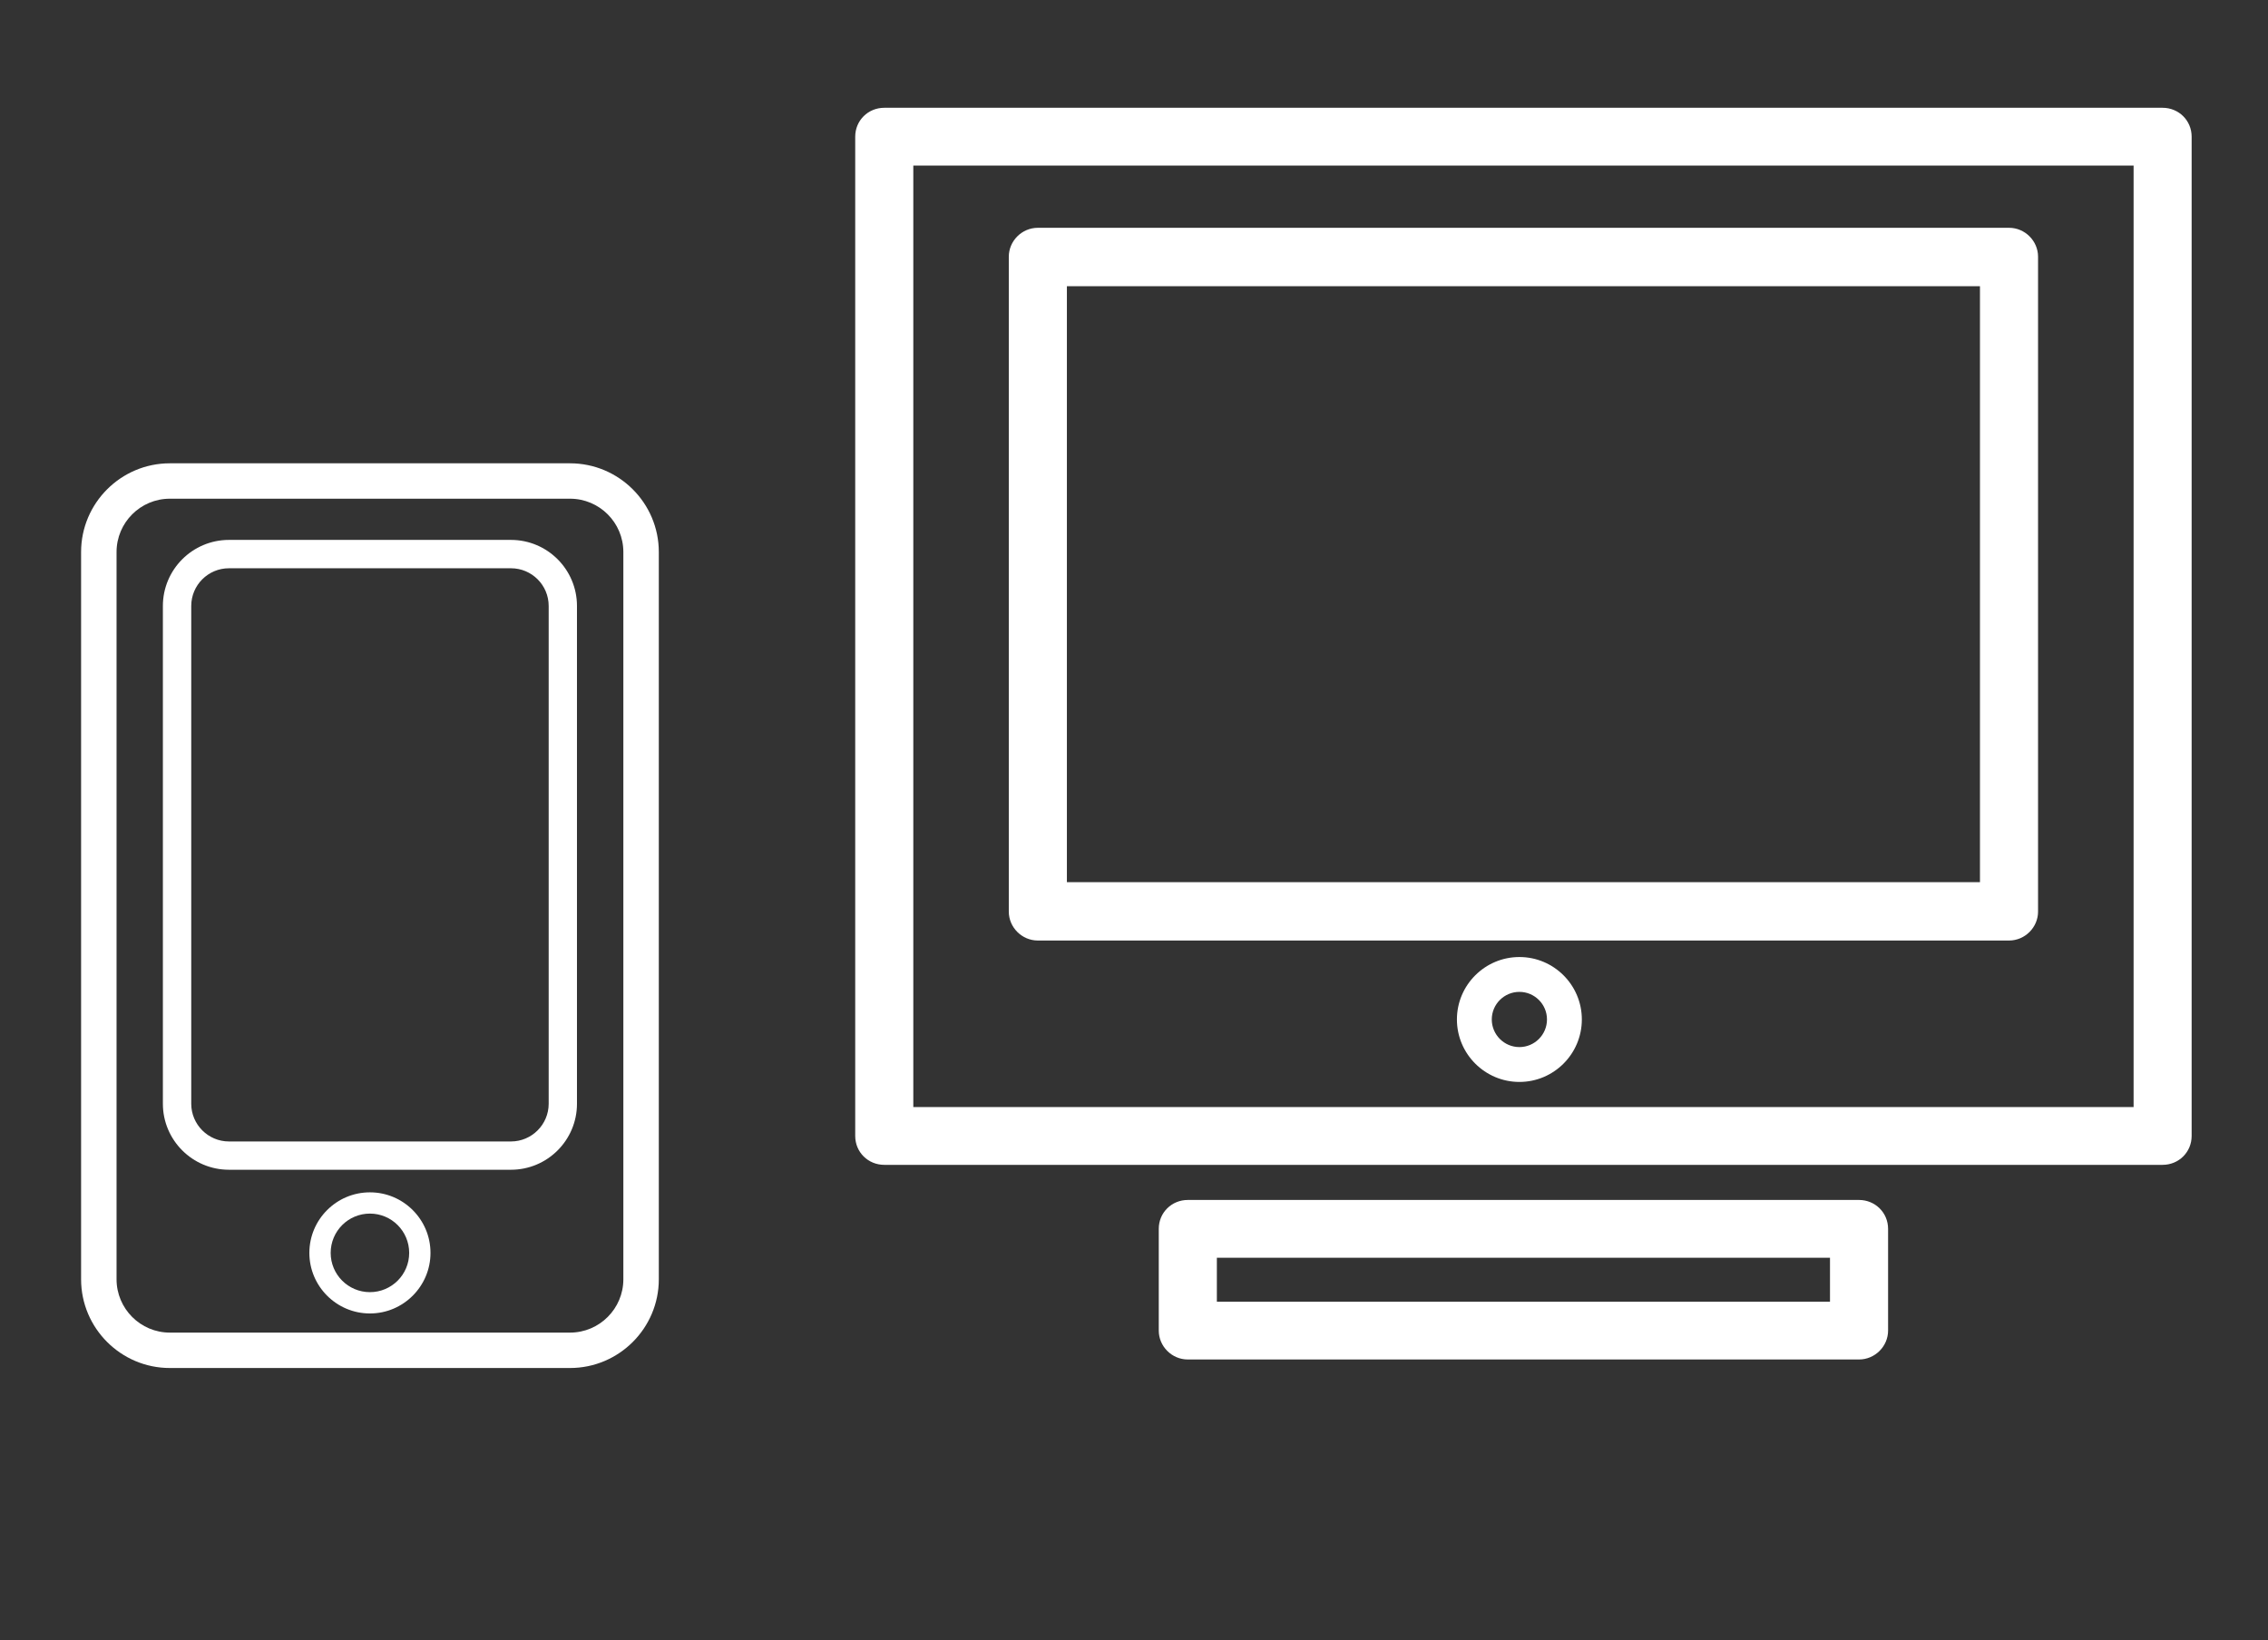
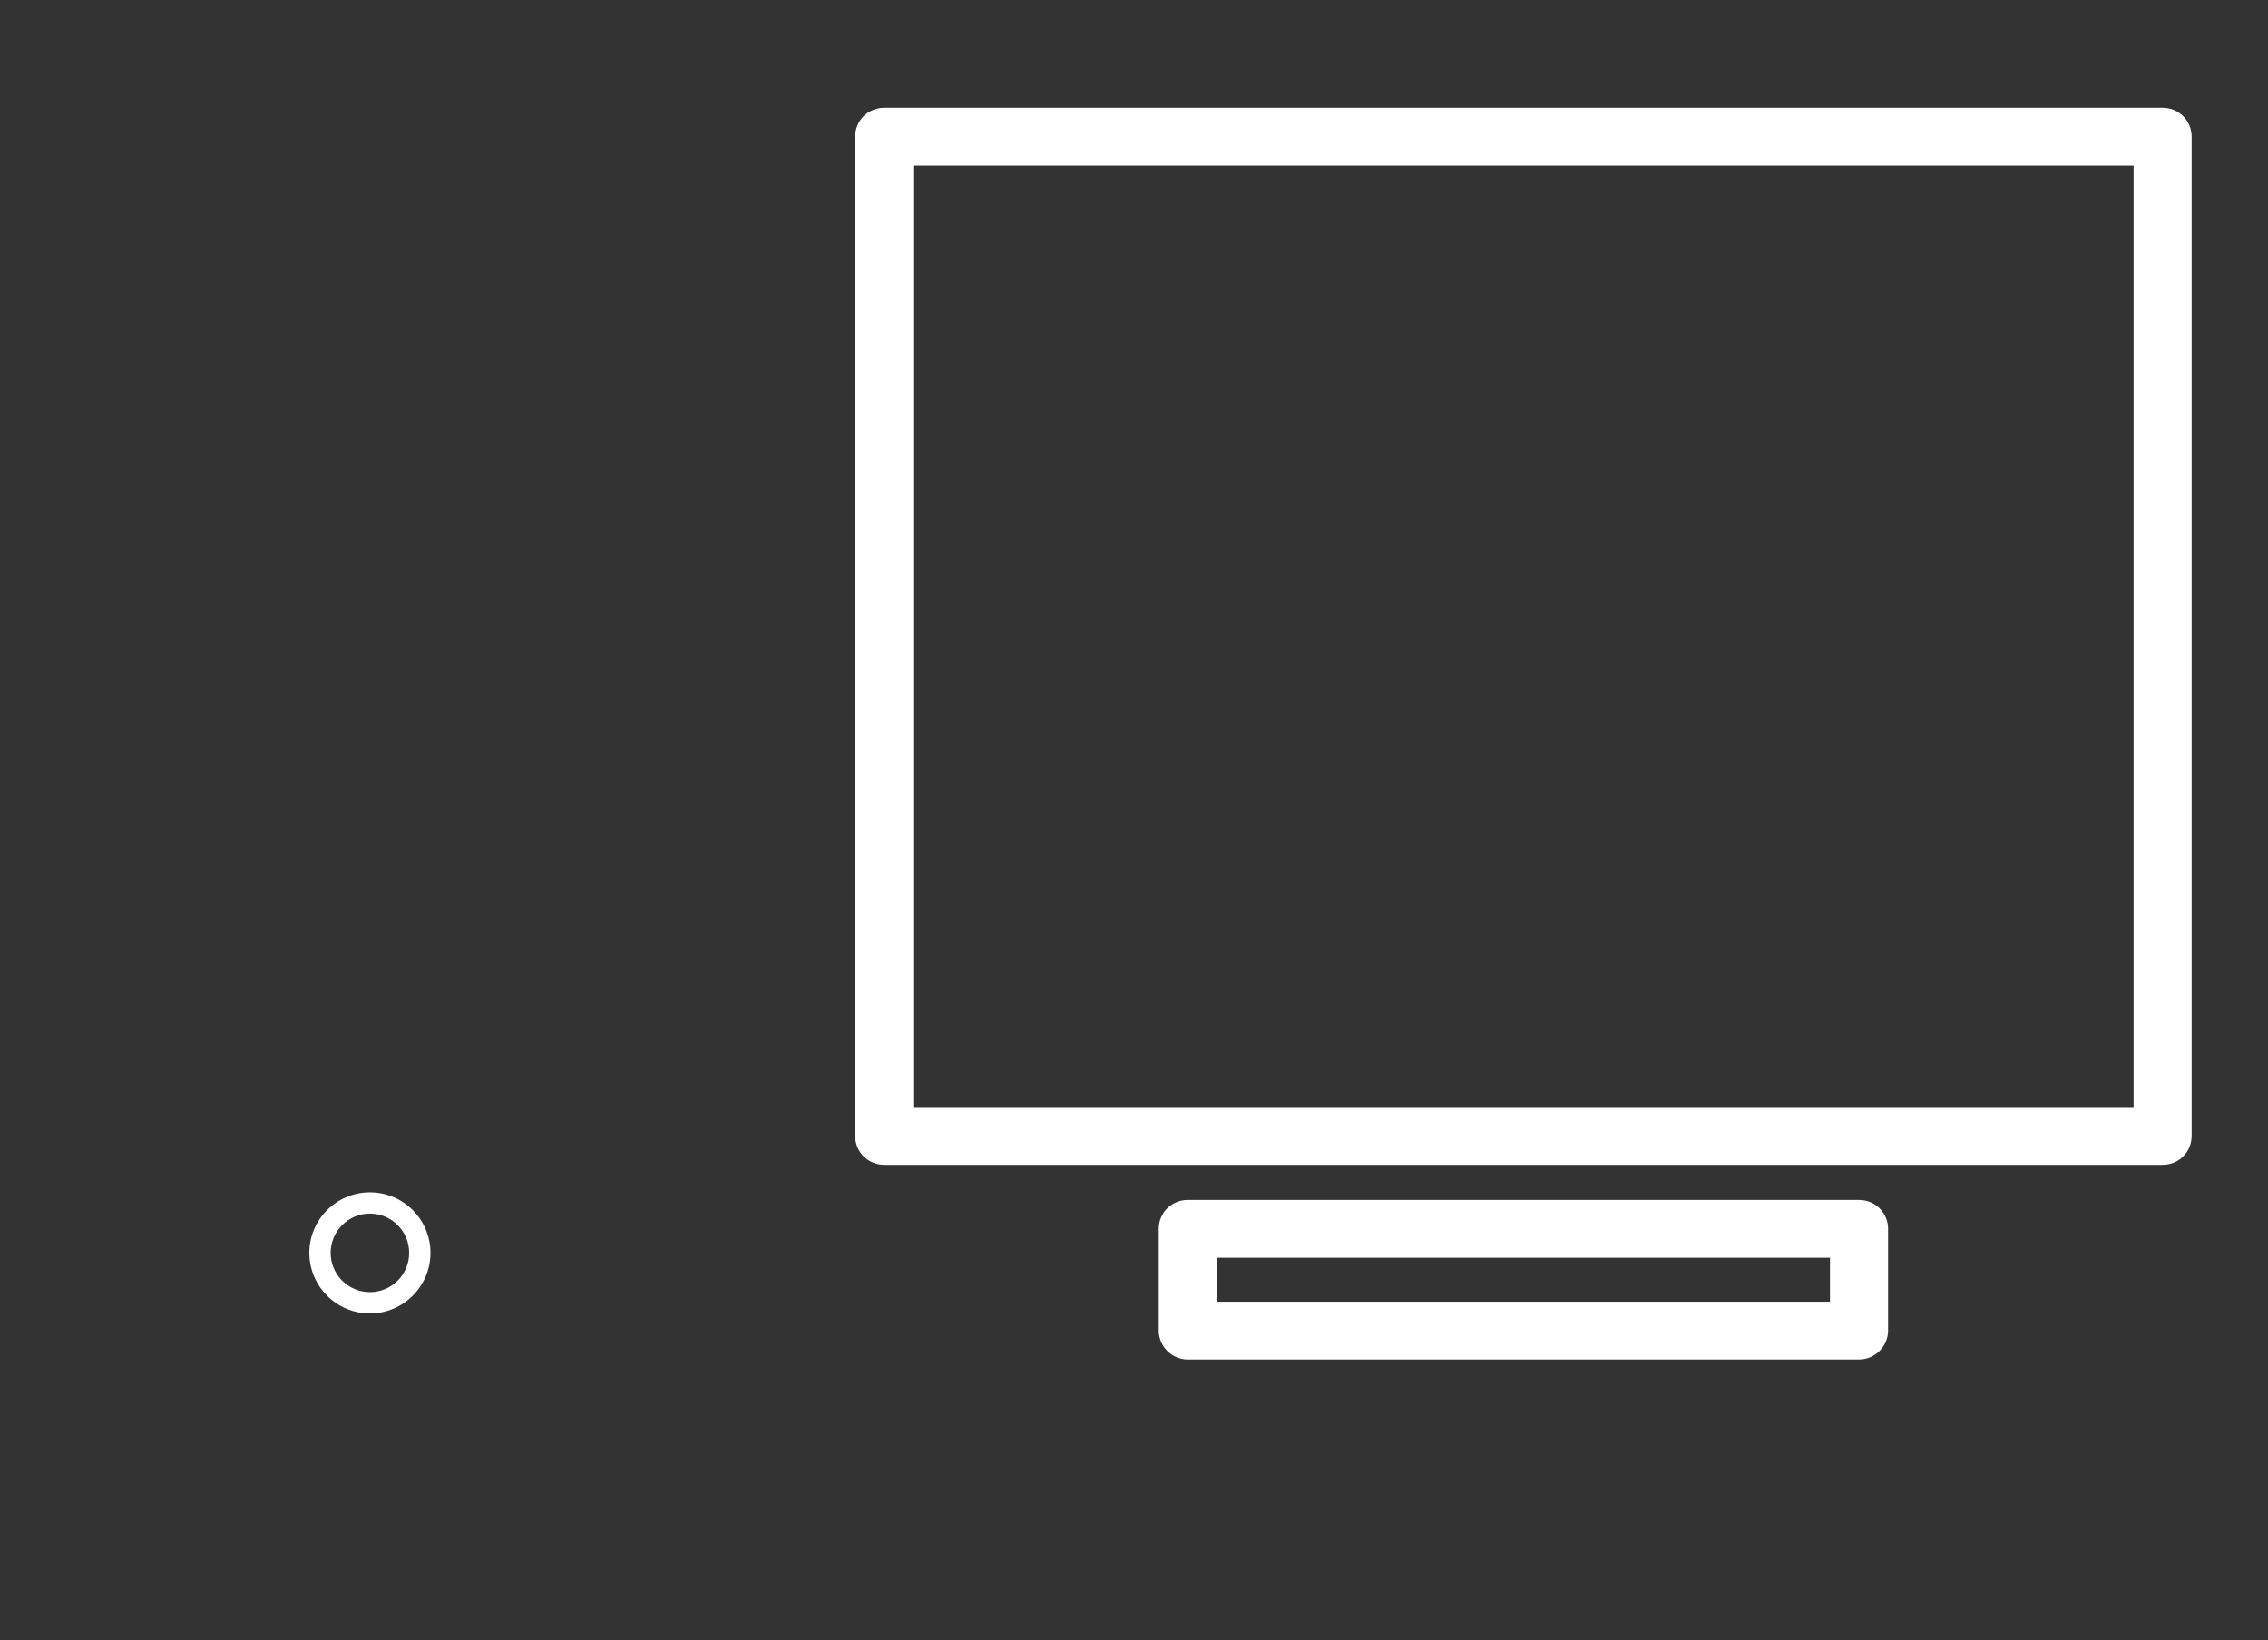
<svg xmlns="http://www.w3.org/2000/svg" xmlns:ns1="http://www.serif.com/" width="100%" height="100%" viewBox="0 0 683 494" version="1.1" xml:space="preserve" style="fill-rule:evenodd;clip-rule:evenodd;stroke-linejoin:round;stroke-miterlimit:2;">
  <rect x="0" y="0" width="683" height="494" fill="#333333" stroke="none" />
  <g transform="matrix(1.333,0,0,1.333,0,0)">
    <g id="_2電子業" ns1:id="2電子業" transform="matrix(2.905,0,0,2.905,-952.484,-927.889)">
      <g transform="matrix(4.682,0,0,4.682,341.085,423.059)">
-         <path d="M0,-13.853L6.647,-13.853C7.136,-13.853 7.533,-13.456 7.533,-12.967L7.533,-0.886C7.533,-0.398 7.136,0 6.647,0L0,0C-0.488,0 -0.885,-0.398 -0.885,-0.886L-0.885,-12.967C-0.885,-13.456 -0.488,-13.853 0,-13.853M-1.474,-12.967L-1.474,-0.886C-1.474,-0.073 -0.812,0.588 0,0.588L6.647,0.588C7.46,0.588 8.122,-0.073 8.122,-0.886L8.122,-12.967C8.122,-13.78 7.46,-14.441 6.647,-14.441L0,-14.441C-0.812,-14.441 -1.474,-13.78 -1.474,-12.967" style="fill:white;fill-rule:nonzero;" />
-       </g>
+         </g>
      <g transform="matrix(4.682,0,0,4.682,342.75,405.256)">
-         <path d="M0,-8.269C0,-8.615 0.281,-8.895 0.626,-8.895L5.311,-8.895C5.656,-8.895 5.937,-8.615 5.937,-8.269L5.937,0.001C5.937,0.345 5.656,0.627 5.311,0.627L0.626,0.627C0.281,0.627 0,0.345 0,0.001L0,-8.269ZM0.626,1.097L5.311,1.097C5.916,1.097 6.407,0.605 6.407,0.001L6.407,-8.269C6.407,-8.874 5.916,-9.366 5.311,-9.366L0.626,-9.366C0.021,-9.366 -0.471,-8.874 -0.471,-8.269L-0.471,0.001C-0.471,0.605 0.021,1.097 0.626,1.097" style="fill:white;fill-rule:nonzero;" />
-       </g>
+         </g>
      <g transform="matrix(4.682,0,0,4.682,356.646,413.807)">
        <path d="M0,1.304C-0.36,1.304 -0.652,1.012 -0.652,0.652C-0.652,0.291 -0.36,-0.001 0,-0.001C0.36,-0.001 0.652,0.291 0.652,0.652C0.652,1.012 0.36,1.304 0,1.304M0,-0.354C-0.555,-0.354 -1.006,0.097 -1.006,0.652C-1.006,1.206 -0.555,1.658 0,1.658C0.555,1.658 1.006,1.206 1.006,0.652C1.006,0.097 0.555,-0.354 0,-0.354" style="fill:white;fill-rule:nonzero;" />
      </g>
      <g transform="matrix(4.682,0,0,4.682,-4059.02,-6455.44)">
        <path d="M972.41,1465.39L952.141,1465.39L952.141,1449.75L972.41,1449.75L972.41,1465.39ZM973.374,1465.87L973.374,1449.27C973.374,1449 973.159,1448.79 972.892,1448.79L951.658,1448.79C951.391,1448.79 951.176,1449 951.176,1449.27L951.176,1465.87C951.176,1466.14 951.391,1466.35 951.658,1466.35L972.892,1466.35C973.159,1466.35 973.374,1466.14 973.374,1465.87" style="fill:white;fill-rule:nonzero;" />
      </g>
      <g transform="matrix(4.682,0,0,4.682,-4059.02,-6463.57)">
-         <path d="M954.692,1453.49L969.858,1453.49L969.858,1463.39L954.692,1463.39L954.692,1453.49ZM954.21,1464.36L970.341,1464.36C970.607,1464.36 970.823,1464.14 970.823,1463.88L970.823,1453C970.823,1452.74 970.607,1452.52 970.341,1452.52L954.21,1452.52C953.943,1452.52 953.727,1452.74 953.727,1453L953.727,1463.88C953.727,1464.14 953.943,1464.36 954.21,1464.36" style="fill:white;fill-rule:nonzero;" />
-       </g>
+         </g>
      <g transform="matrix(4.682,0,0,4.682,446.039,396.558)">
-         <path d="M0,0.917C-0.253,0.917 -0.459,0.711 -0.459,0.458C-0.459,0.205 -0.253,0 0,0C0.252,0 0.458,0.205 0.458,0.458C0.458,0.711 0.252,0.917 0,0.917M0,-0.579C-0.572,-0.579 -1.038,-0.114 -1.038,0.458C-1.038,1.03 -0.572,1.496 0,1.496C0.572,1.496 1.037,1.03 1.037,0.458C1.037,-0.114 0.572,-0.579 0,-0.579" style="fill:white;fill-rule:nonzero;" />
-       </g>
+         </g>
      <g transform="matrix(4.682,0,0,4.682,-4059.02,-6355.37)">
        <path d="M957.183,1446.52L967.367,1446.52L967.367,1447.25L957.183,1447.25L957.183,1446.52ZM967.849,1448.21C968.116,1448.21 968.332,1447.99 968.332,1447.73L968.332,1446.04C968.332,1445.77 968.116,1445.56 967.849,1445.56L956.7,1445.56C956.433,1445.56 956.218,1445.77 956.218,1446.04L956.218,1447.73C956.218,1447.99 956.433,1448.21 956.7,1448.21L967.849,1448.21Z" style="fill:white;fill-rule:nonzero;" />
      </g>
    </g>
  </g>
</svg>